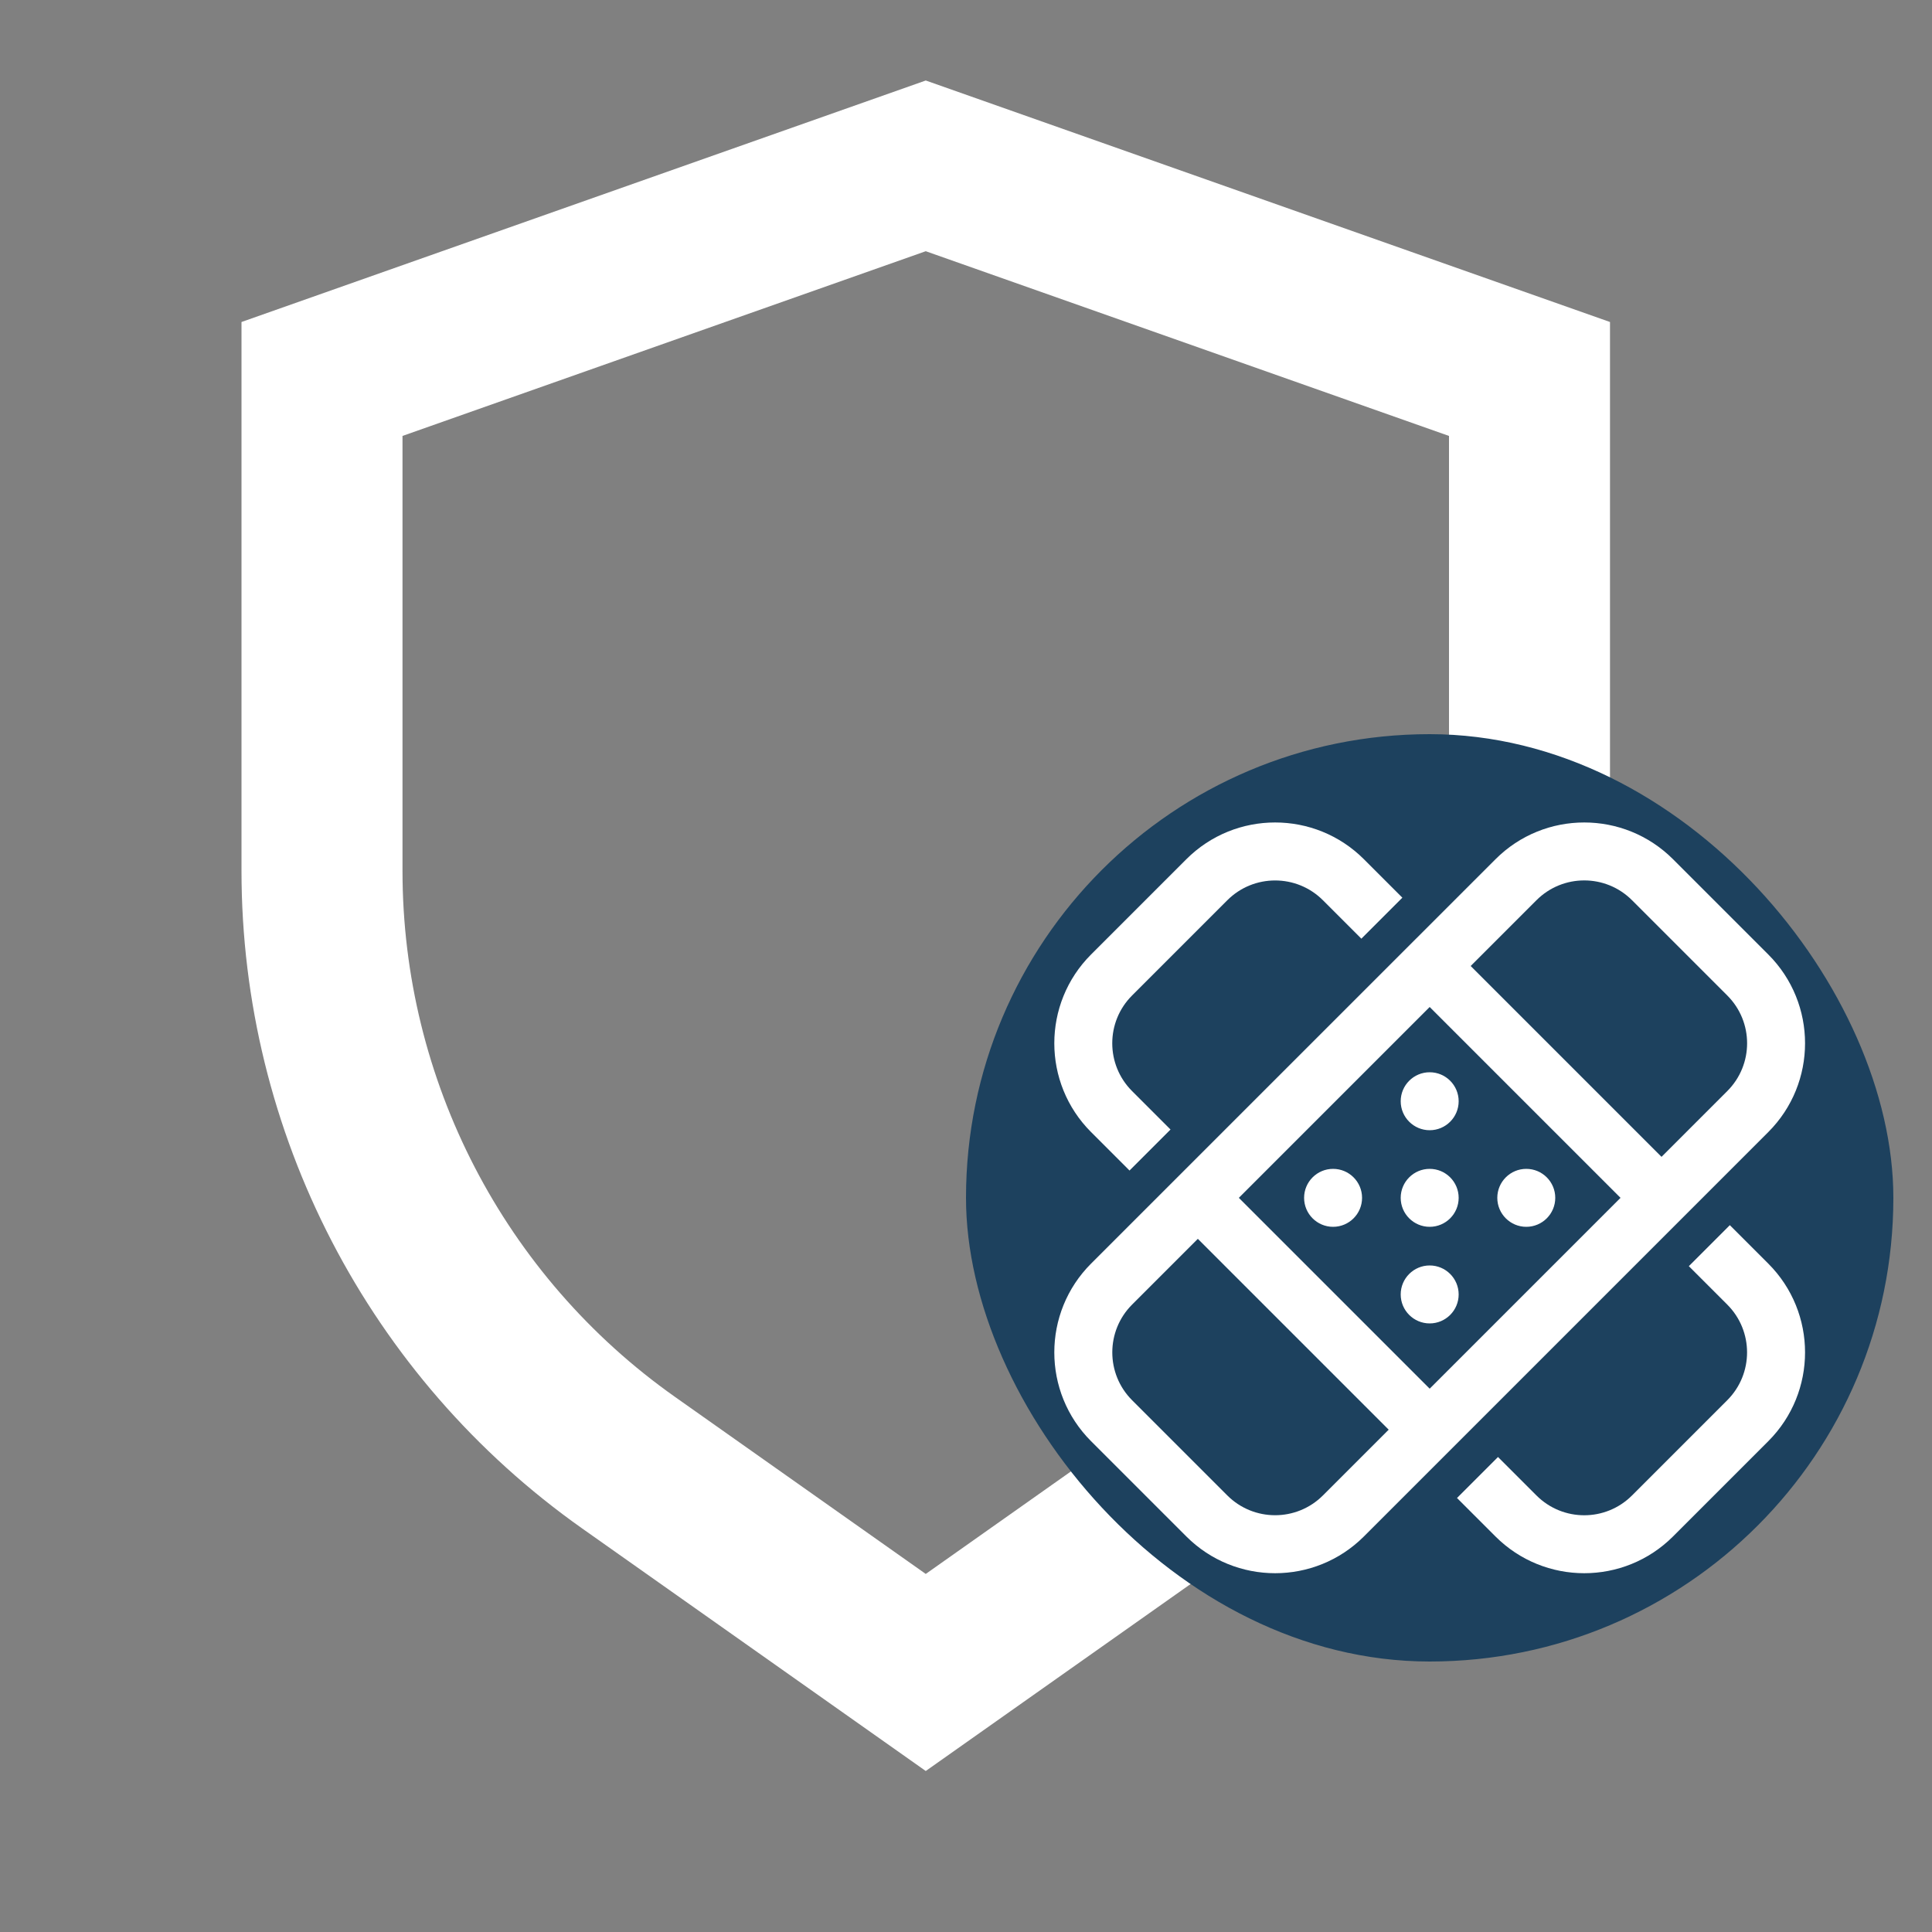
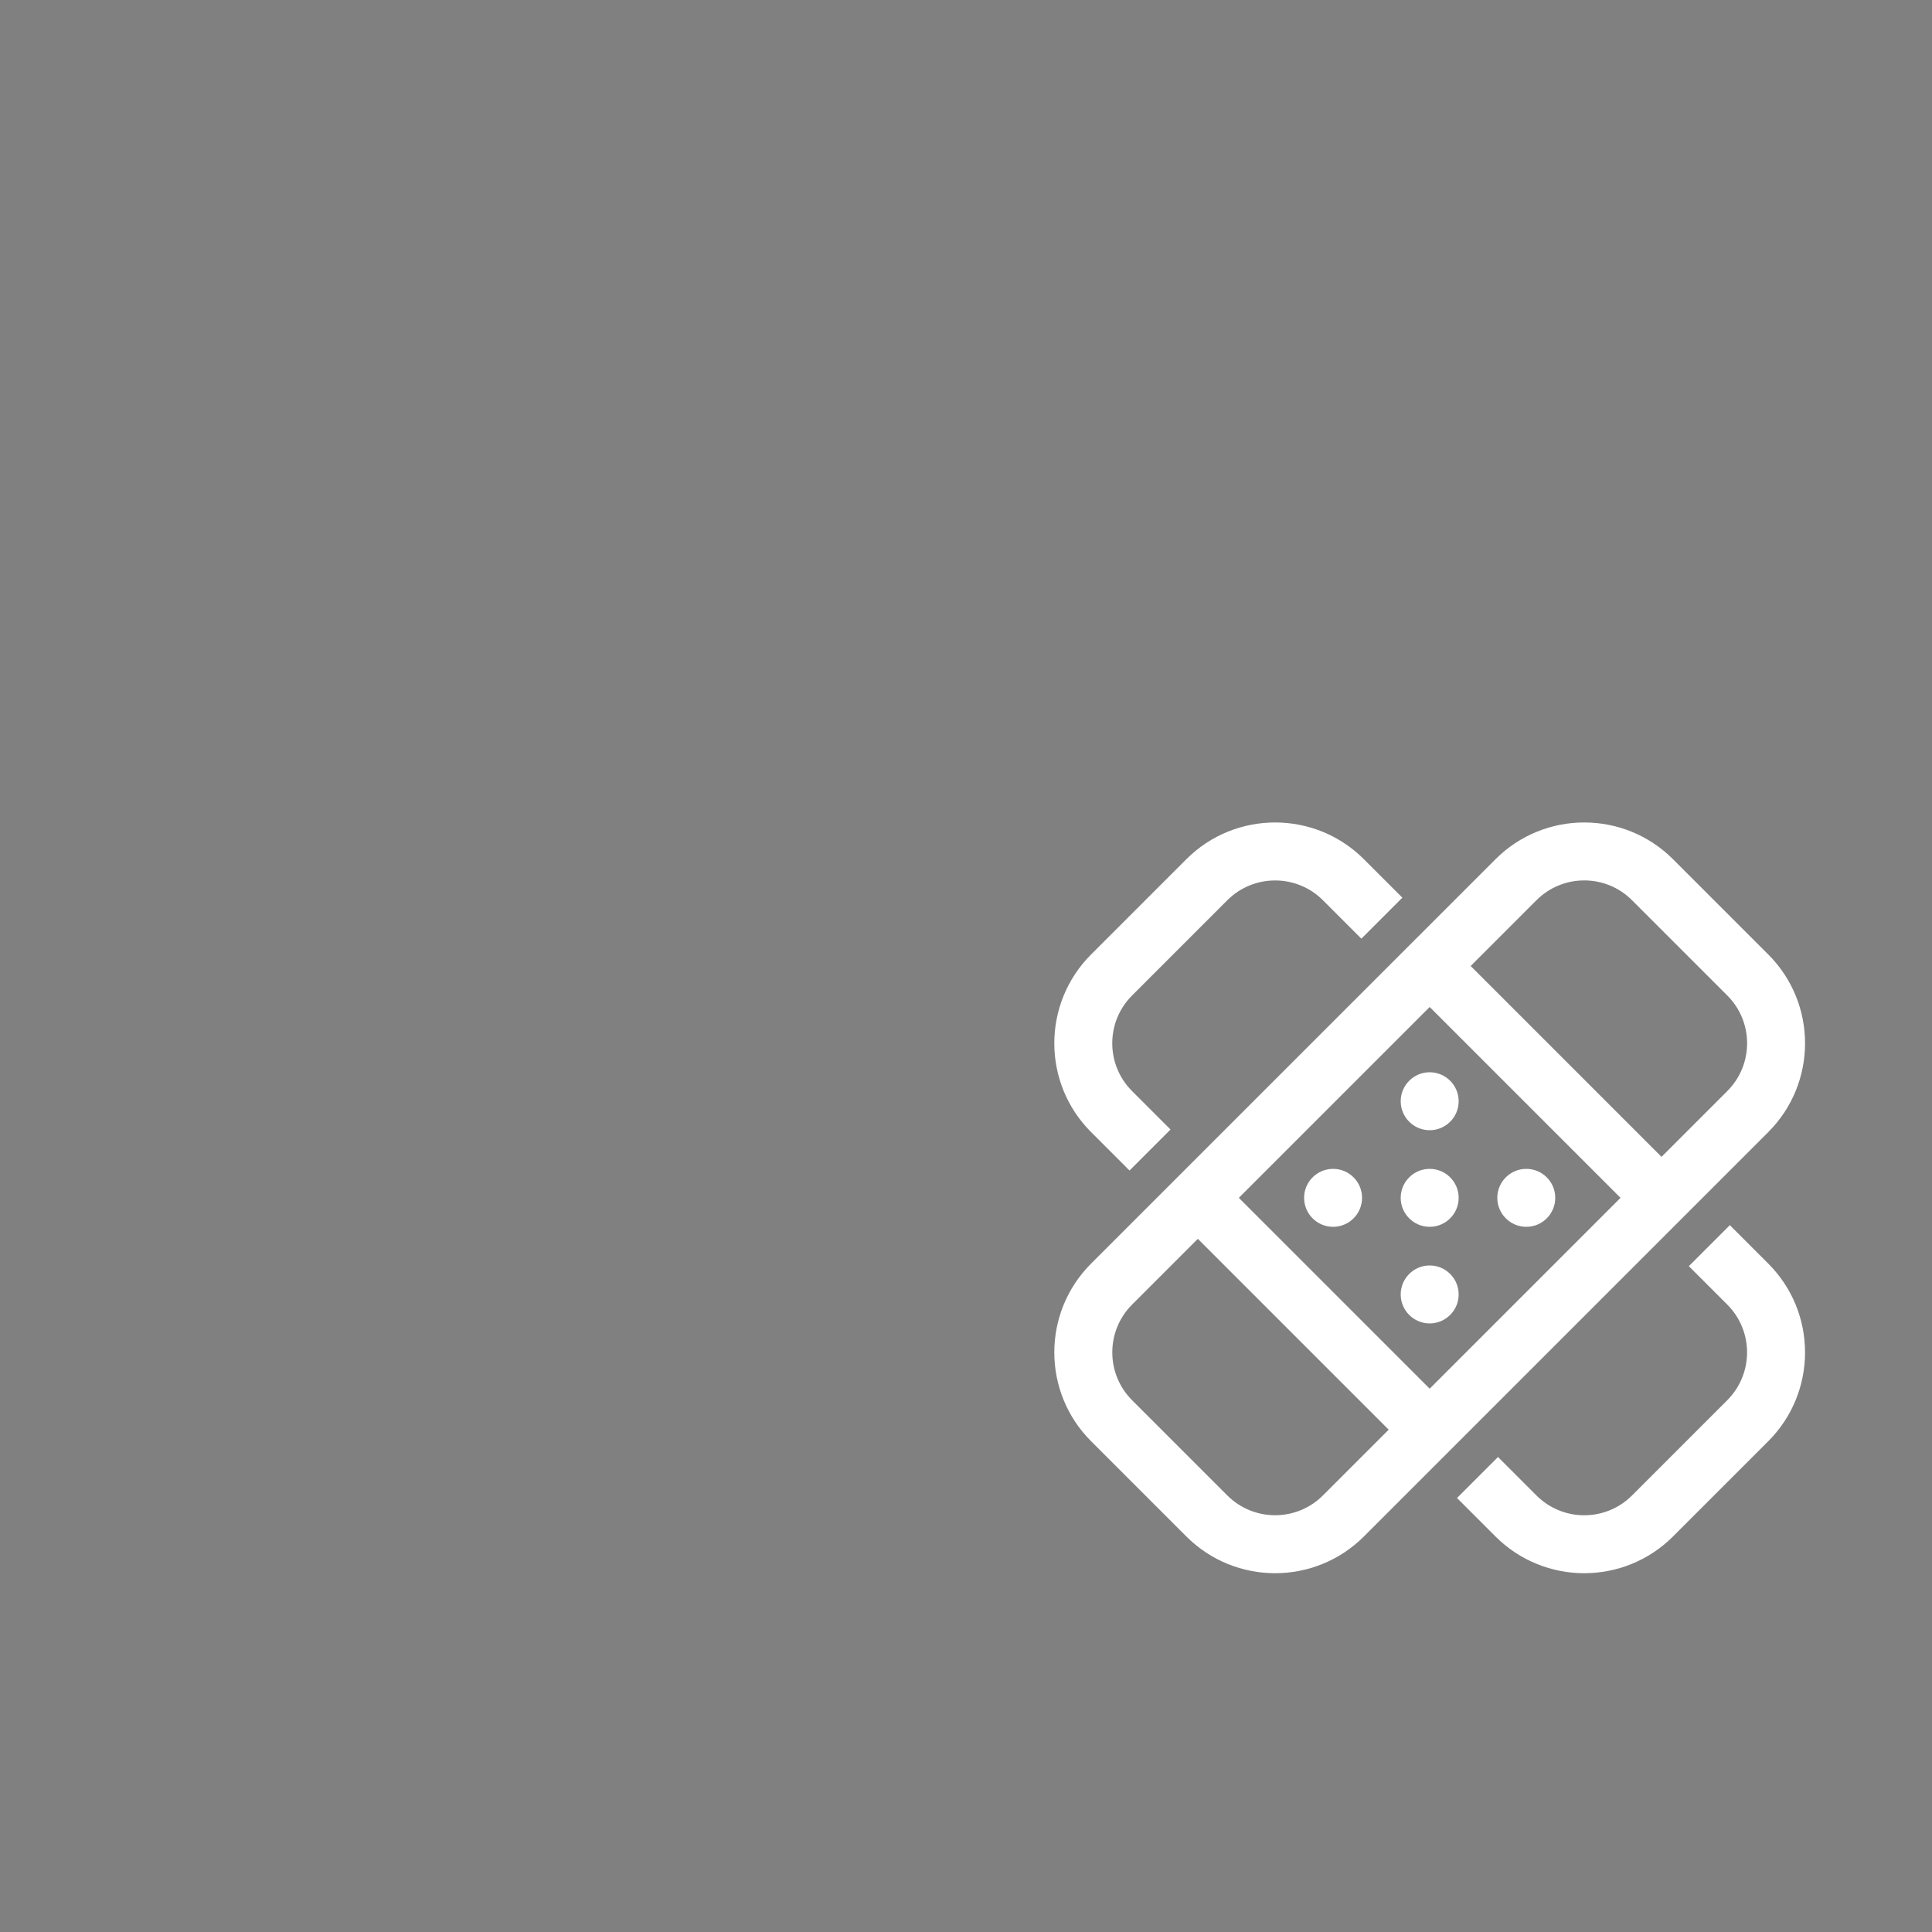
<svg xmlns="http://www.w3.org/2000/svg" width="36" height="36" viewBox="0 0 36 36" fill="none">
  <rect x="0" y="0" width="36" height="36" fill="#808080" stroke="none" />
-   <path fill-rule="evenodd" clip-rule="evenodd" d="M27 8.123L17.25 4.681L7.5 8.123V16.228C7.5 20.127 9.394 23.783 12.58 26.031L17.25 29.328L21.92 26.031C25.106 23.783 27 20.127 27 16.228V8.123ZM17.25 33L23.65 28.482C27.632 25.671 30 21.102 30 16.228V6L17.25 1.5L4.5 6V16.228C4.5 21.102 6.868 25.671 10.85 28.482L17.25 33Z" fill="white" />
-   <rect x="18" y="13.68" width="17.28" height="17.28" rx="8.64" fill="#1D415E" />
  <path d="M26.64 22.86C26.938 22.86 27.18 22.618 27.18 22.32C27.18 22.022 26.938 21.78 26.64 21.78C26.342 21.78 26.1 22.022 26.1 22.32C26.1 22.618 26.342 22.86 26.64 22.86ZM25.38 22.32C25.38 22.618 25.138 22.86 24.84 22.86C24.542 22.86 24.3 22.618 24.3 22.32C24.3 22.022 24.542 21.78 24.84 21.78C25.138 21.78 25.38 22.022 25.38 22.32ZM28.44 22.86C28.738 22.86 28.98 22.618 28.98 22.32C28.98 22.022 28.738 21.78 28.44 21.78C28.142 21.78 27.9 22.022 27.9 22.32C27.9 22.618 28.142 22.86 28.44 22.86ZM27.18 24.12C27.18 24.418 26.938 24.66 26.64 24.66C26.342 24.66 26.1 24.418 26.1 24.12C26.1 23.822 26.342 23.58 26.64 23.58C26.938 23.58 27.18 23.822 27.18 24.12ZM26.64 21.06C26.938 21.06 27.18 20.818 27.18 20.52C27.18 20.222 26.938 19.98 26.64 19.98C26.342 19.98 26.1 20.222 26.1 20.52C26.1 20.818 26.342 21.06 26.64 21.06ZM20.331 26.855C19.417 25.941 19.417 24.459 20.331 23.545L27.866 16.011C28.779 15.097 30.261 15.097 31.175 16.011L32.949 17.785C33.863 18.699 33.863 20.181 32.949 21.095L25.415 28.629C24.501 29.543 23.019 29.543 22.105 28.629L20.331 26.855ZM21.095 24.309C20.603 24.801 20.603 25.599 21.095 26.091L22.869 27.865C23.361 28.357 24.159 28.357 24.651 27.865L25.876 26.64L22.32 23.084L21.095 24.309ZM30.196 22.32L26.64 18.764L23.084 22.32L26.64 25.876L30.196 22.32ZM30.96 21.556L32.185 20.331C32.678 19.839 32.678 19.041 32.185 18.549L30.411 16.775C29.919 16.282 29.121 16.282 28.629 16.775L27.404 18L30.96 21.556ZM25.367 17.491L24.651 16.775C24.159 16.283 23.361 16.283 22.869 16.775L21.095 18.549C20.602 19.041 20.602 19.839 21.095 20.331L21.811 21.047L21.047 21.811L20.331 21.095C19.417 20.181 19.417 18.699 20.331 17.785L22.105 16.011C23.019 15.097 24.501 15.097 25.415 16.011L26.131 16.727L25.367 17.491ZM27.149 27.913L27.865 28.629C28.779 29.543 30.261 29.543 31.175 28.629L32.949 26.855C33.863 25.941 33.863 24.459 32.949 23.545L32.233 22.829L31.469 23.593L32.185 24.309C32.677 24.801 32.677 25.599 32.185 26.091L30.411 27.865C29.919 28.358 29.121 28.358 28.629 27.865L27.913 27.149L27.149 27.913Z" fill="white" />
</svg>